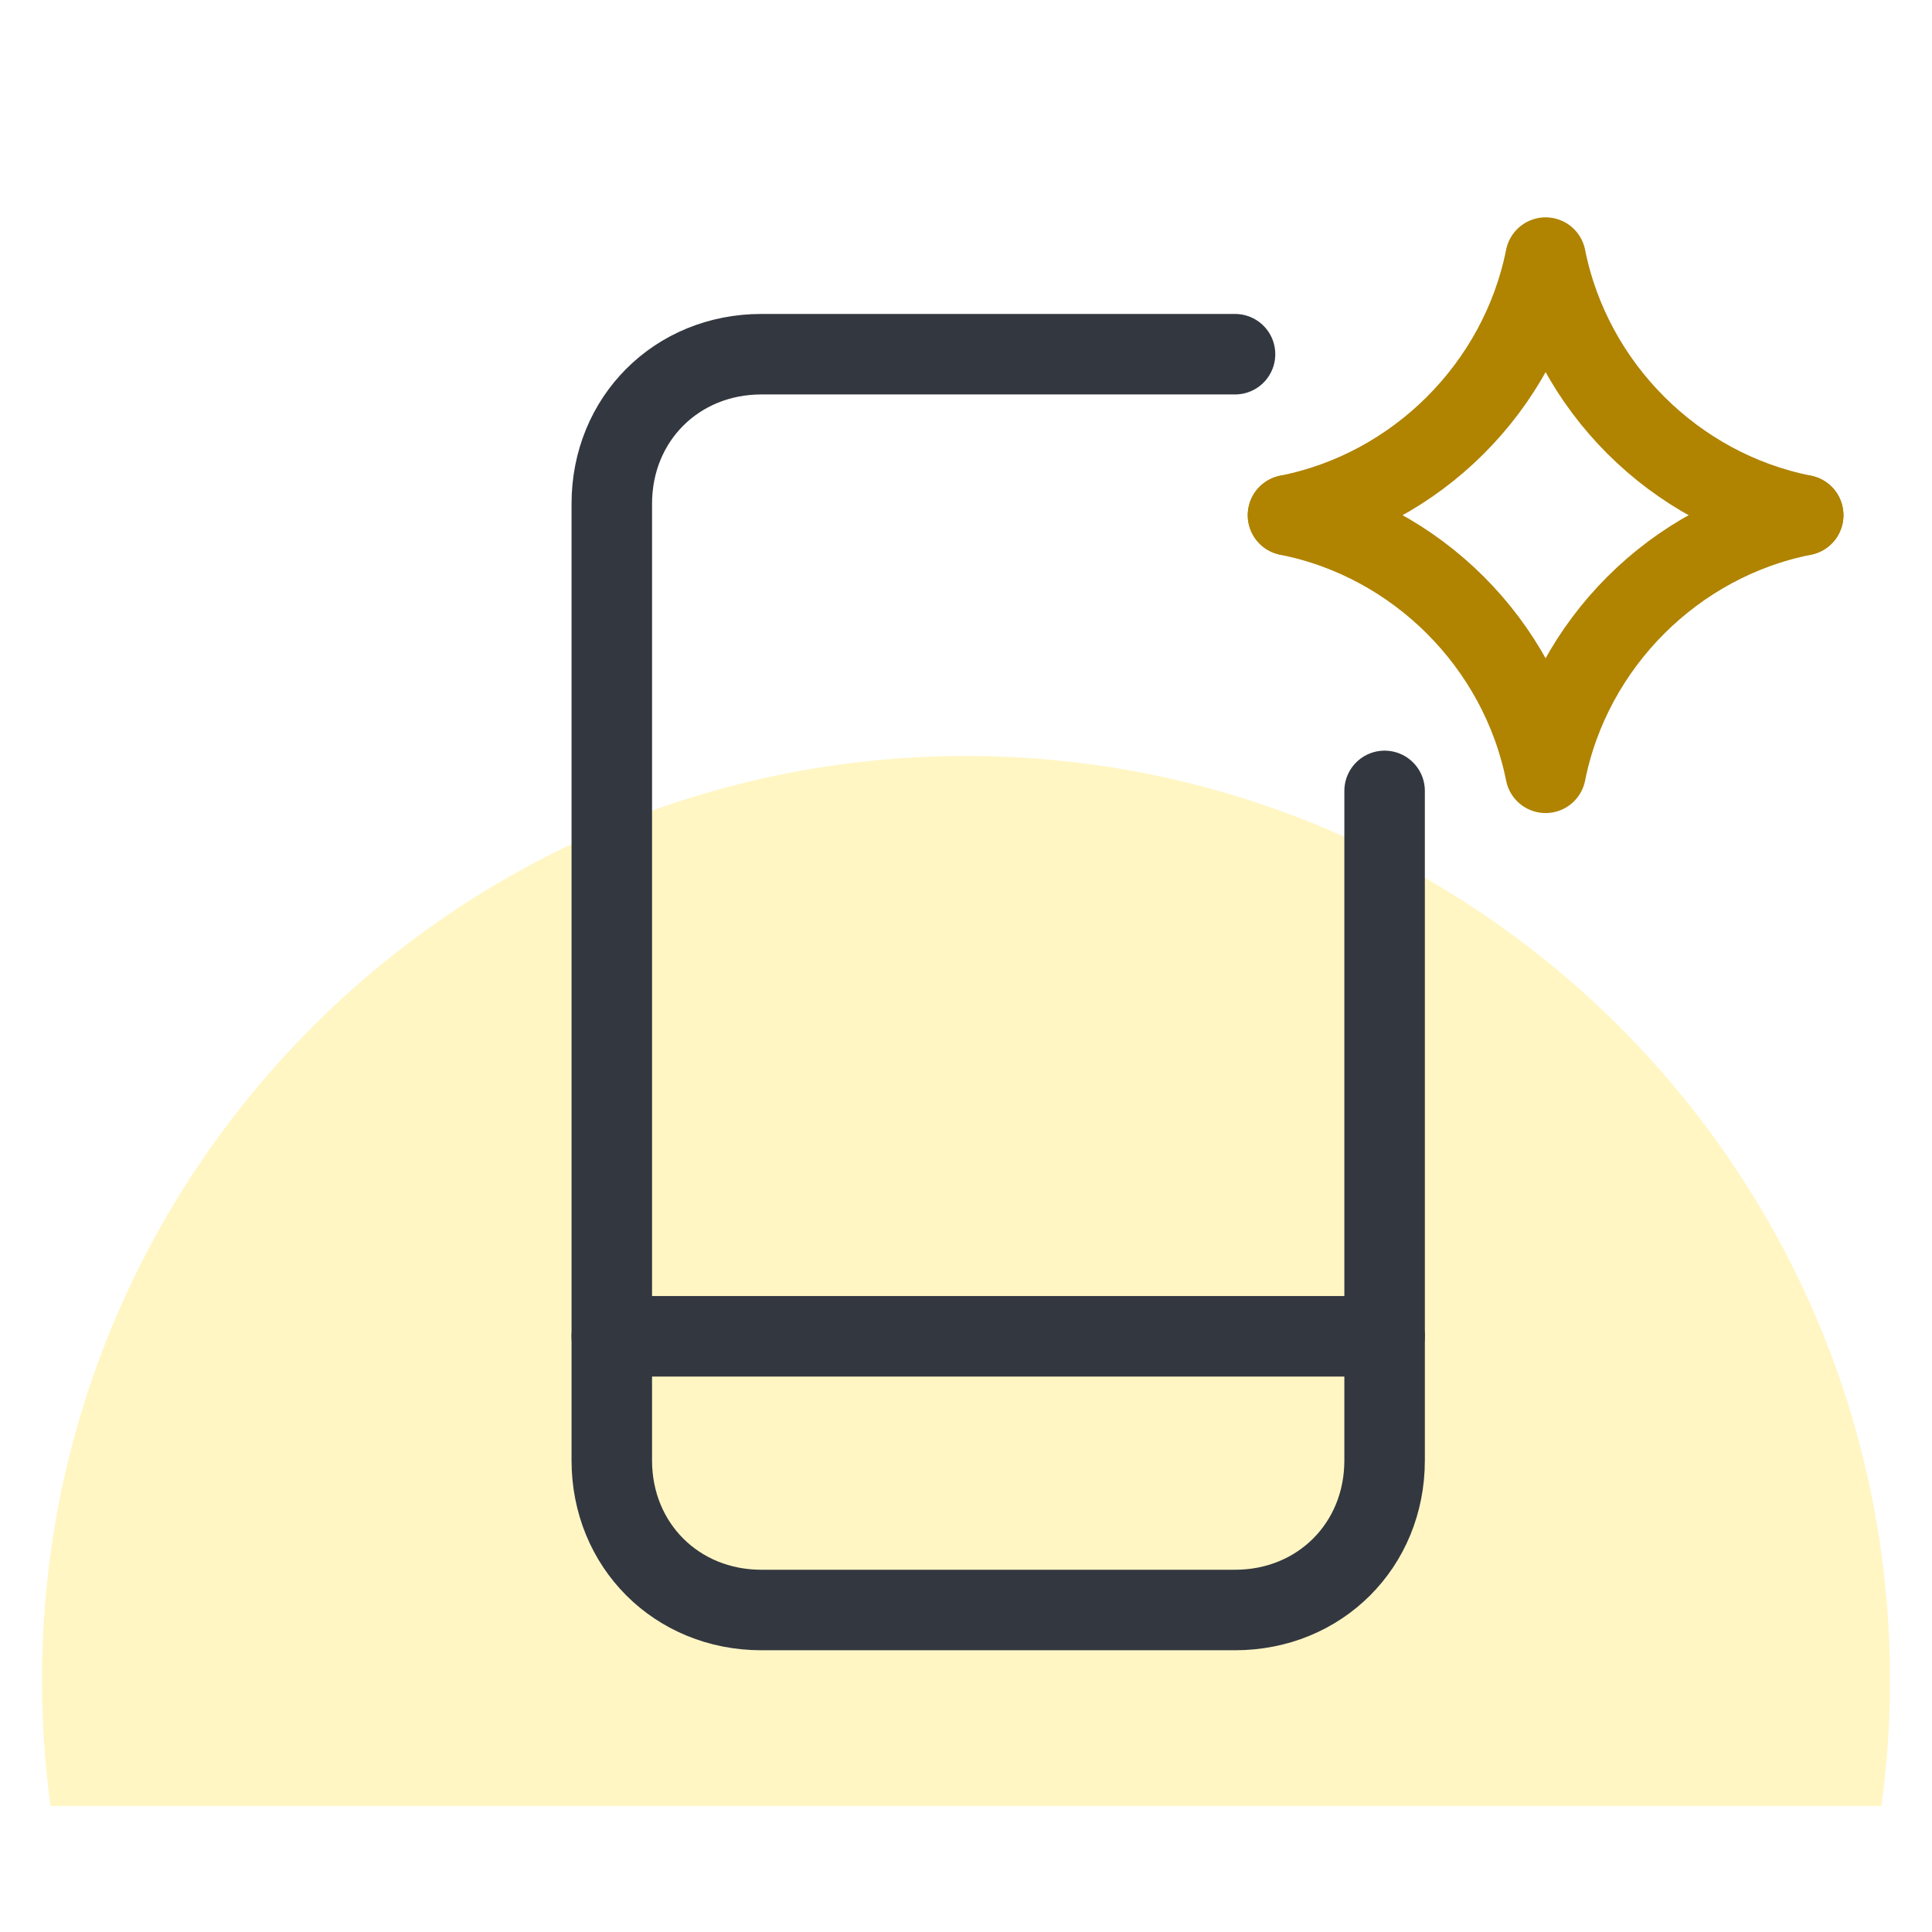
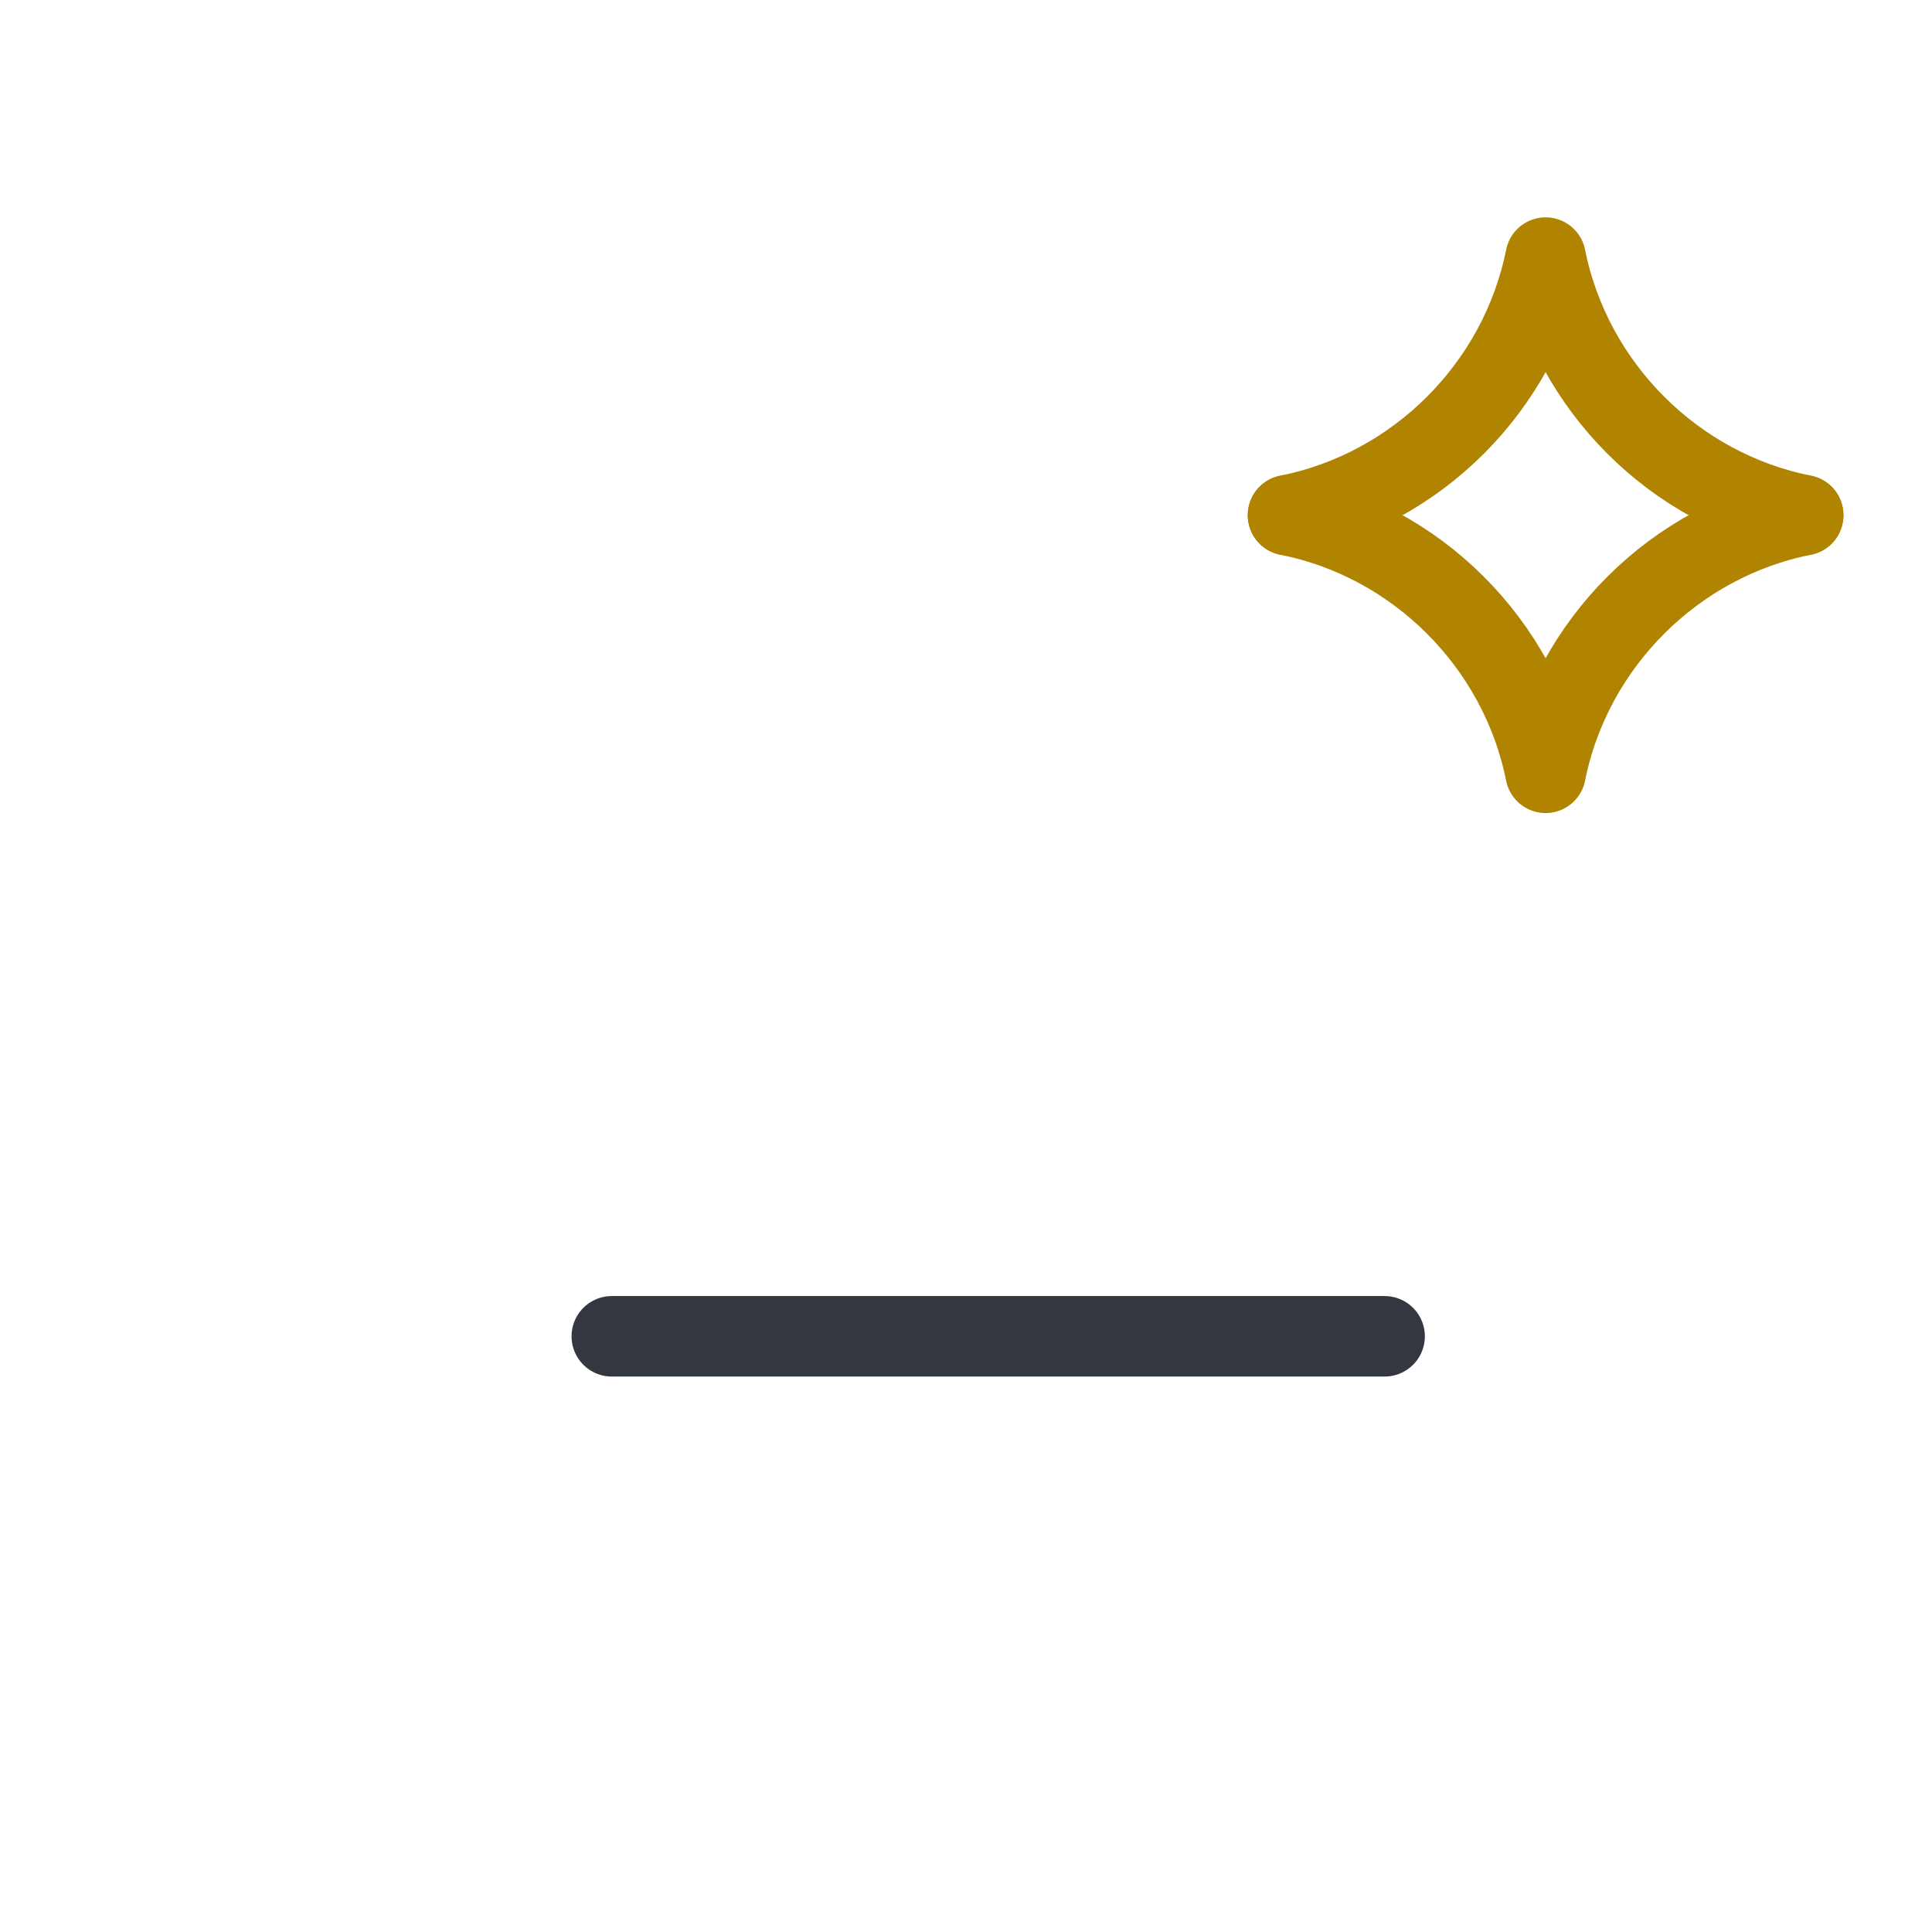
<svg xmlns="http://www.w3.org/2000/svg" xmlns:xlink="http://www.w3.org/1999/xlink" width="60px" height="60px" viewBox="0 0 60 60" version="1.1">
  <rect x="0" y="0" width="60" height="60" fill="#808080" stroke="none" />
  <title>mobile-app</title>
  <defs>
    <path d="M0,0 L60,0 L60,60 L0,60 L0,0 Z" id="path-1" />
  </defs>
  <g id="mobile-app" stroke="none" fill="none" xlink:href="#path-1" fill-rule="evenodd">
    <use fill="#FFFFFF" xlink:href="#path-1" />
-     <path d="M30,23.478 C45.848,23.478 58.696,36.326 58.696,52.174 C58.696,53.501 58.606,54.808 58.431,56.087 L1.569,56.087 C1.394,54.808 1.304,53.501 1.304,52.174 C1.304,36.326 14.152,23.478 30,23.478 Z" id="Combined-Shape" fill="#FFF6C4" />
    <g id="Group" stroke-width="1" transform="translate(19, 8)" stroke-linecap="round" stroke-linejoin="round">
      <path d="M21,7.998 C24.987,7.21 28.198,4.018 29,3.10862447e-14 C29.803,4.018 33.013,7.21 37,7.998" id="Path" stroke="#B08300" stroke-width="2.5" />
      <path d="M37,8.002 C33.013,8.79 29.802,11.982 29,16 C28.197,11.982 24.987,8.79 21,8.002" id="Path" stroke="#B08300" stroke-width="2.5" />
-       <path d="M19.355,3 L4.645,3 C2.013,3 0,5.012 0,7.643 L0,37.356 C0,39.988 2.013,42 4.645,42 L19.355,42 C21.987,42 24,39.988 24,37.356 L24,16.562" id="Path" stroke="#333740" stroke-width="2.5" />
      <line x1="0" y1="33.5" x2="24" y2="33.5" id="Path" stroke="#333740" stroke-width="2.5" />
    </g>
  </g>
</svg>